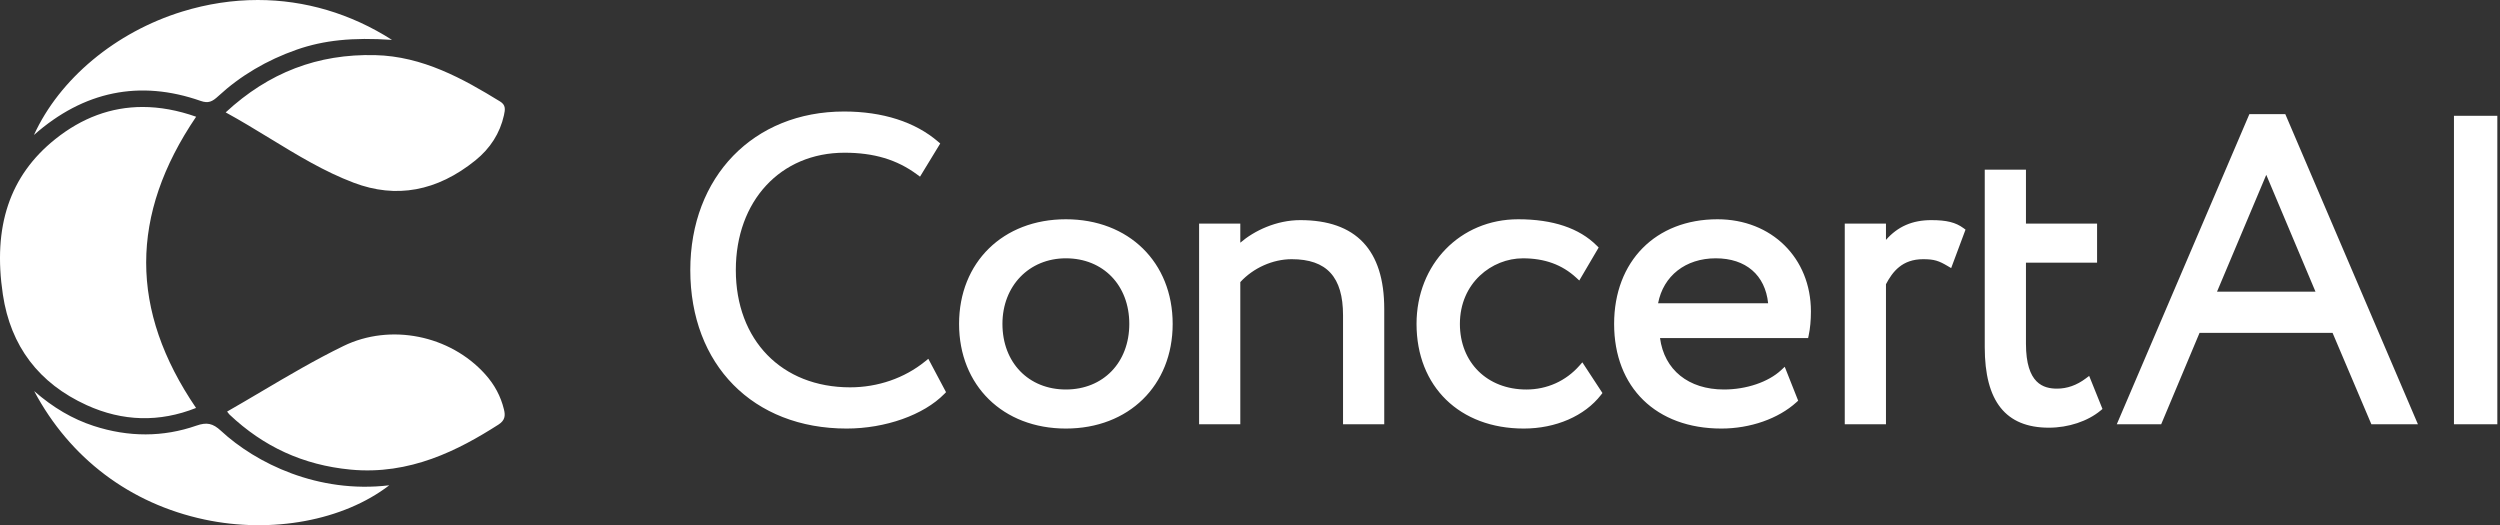
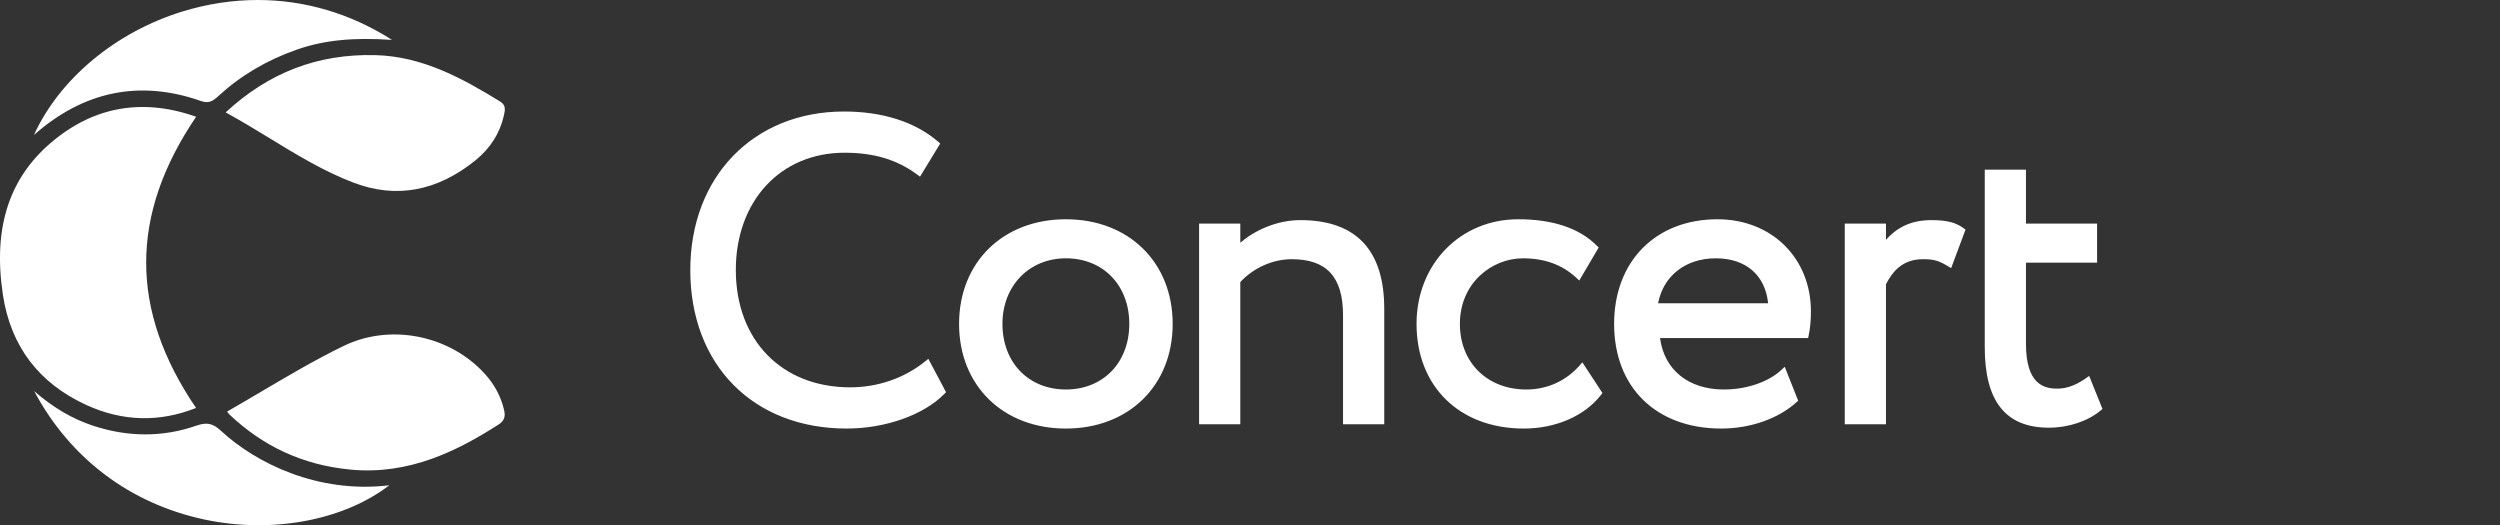
<svg xmlns="http://www.w3.org/2000/svg" width="238px" height="50px" viewBox="0 0 238 50" version="1.1">
  <rect x="0" y="0" width="238" height="50" fill="#333333" stroke="none" />
  <title>ConcertAI-1 (1)</title>
  <g id="Interiors-" stroke="none" stroke-width="1" fill="none" fill-rule="evenodd">
    <g id="Leadership-Alt" transform="translate(-1240, -4523)" fill="#FFFFFF" fill-rule="nonzero">
      <g id="ConcertAI-1-(1)" transform="translate(1240, 4523)">
        <path d="M18.664,38.837 C15.183,40.22 11.683,40.132 8.254,38.571 C3.697,36.496 1.011,32.954 0.273,28.043 C-0.701,21.557 0.925,16.721 5.244,13.259 C7.801,11.21 10.588,10.184 13.578,10.184 C15.217,10.184 16.918,10.494 18.672,11.113 C12.333,20.463 12.331,29.537 18.664,38.837 Z M47.975,10.978 C48.105,10.398 48.149,9.995 47.61,9.662 C44.072,7.488 40.238,5.357 35.72,5.248 C30.252,5.114 25.591,6.9 21.484,10.699 C22.925,11.486 24.323,12.339 25.677,13.165 C28.345,14.794 30.864,16.331 33.683,17.399 C37.717,18.928 41.609,18.212 45.249,15.276 C46.68,14.122 47.596,12.677 47.975,10.978 Z M47.978,38.985 C47.671,37.722 47.084,36.624 46.185,35.624 C42.83,31.899 37.16,30.768 32.705,32.937 C30.028,34.239 27.414,35.78 24.888,37.273 C23.804,37.917 22.716,38.552 21.622,39.18 C21.634,39.225 21.843,39.453 21.856,39.473 C25.078,42.517 28.848,44.272 33.362,44.705 C39.022,45.248 43.658,42.847 47.446,40.427 C48.081,40.02 48.121,39.573 47.978,38.985 Z M8.913,40.546 C6.913,39.894 5.054,38.807 3.253,37.232 C6.655,43.623 12.37,47.944 19.462,49.457 C25.893,50.829 32.698,49.55 37.058,46.2 C30.276,47.012 24.371,44.099 21.04,41.016 C20.261,40.294 19.69,40.175 18.695,40.521 C15.539,41.623 12.249,41.632 8.913,40.546 Z M17.363,1.097 C11.001,3.054 5.664,7.514 3.231,12.851 C7.968,8.668 13.307,7.577 19.103,9.607 C19.837,9.864 20.216,9.675 20.781,9.152 C22.884,7.212 25.397,5.723 28.253,4.725 C30.817,3.83 33.561,3.544 37.316,3.796 C33.381,1.283 29.012,0 24.539,0 C22.159,0 19.75,0.364 17.363,1.097 Z" id="Shape" />
-         <path d="M88.072,34.403 C86.111,35.996 83.574,36.874 80.93,36.874 C74.423,36.874 70.05,32.386 70.05,25.707 C70.05,19.132 74.304,14.539 80.397,14.539 C83.198,14.539 85.392,15.197 87.304,16.61 L87.586,16.818 L89.51,13.661 L89.303,13.483 C87.122,11.607 84.028,10.616 80.355,10.616 C71.736,10.616 65.716,16.821 65.716,25.707 C65.716,34.733 71.699,40.798 80.602,40.798 C84.288,40.798 87.937,39.505 89.899,37.502 L90.063,37.336 L88.376,34.158 L88.072,34.403 Z M101.471,20.874 C95.484,20.874 91.304,24.971 91.304,30.837 C91.304,36.702 95.484,40.798 101.471,40.798 C107.457,40.798 111.638,36.701 111.638,30.837 C111.638,24.972 107.457,20.874 101.471,20.874 Z M101.471,37.08 C97.916,37.08 95.432,34.512 95.432,30.835 C95.432,27.218 97.972,24.591 101.471,24.591 C105.026,24.591 107.509,27.159 107.509,30.835 C107.509,34.512 105.026,37.08 101.471,37.08 Z M123.788,20.956 C121.508,20.956 119.396,21.967 118.077,23.105 L118.077,21.284 L114.154,21.284 L114.154,40.387 L118.077,40.387 L118.077,26.856 C119.31,25.507 121.172,24.675 122.967,24.675 C126.304,24.675 127.857,26.372 127.857,30.015 L127.857,40.388 L131.78,40.388 L131.78,29.4 C131.781,23.797 129.091,20.956 123.788,20.956 Z M150.362,34.809 C149.069,36.274 147.275,37.081 145.309,37.081 C141.584,37.081 138.982,34.513 138.982,30.837 C138.982,26.929 142.032,24.592 144.98,24.592 C147.048,24.592 148.709,25.195 150.055,26.435 L150.348,26.704 L152.193,23.564 L152.018,23.389 C150.35,21.719 147.829,20.874 144.529,20.874 C139.013,20.874 134.854,25.156 134.854,30.837 C134.854,36.795 138.956,40.798 145.062,40.798 C148.111,40.798 150.859,39.601 152.414,37.597 L152.554,37.417 L150.639,34.494 L150.362,34.809 Z M163.503,20.874 C157.618,20.874 153.664,24.877 153.664,30.837 C153.664,36.888 157.671,40.798 163.872,40.798 C166.624,40.798 169.296,39.862 171.022,38.294 L171.186,38.145 L169.906,34.917 L169.563,35.237 C168.341,36.372 166.256,37.08 164.12,37.08 C160.737,37.08 158.436,35.213 158.034,32.181 L172.133,32.181 L172.187,31.928 C172.328,31.27 172.399,30.502 172.399,29.645 C172.399,24.563 168.658,20.874 163.503,20.874 Z M157.849,28.874 C158.349,26.259 160.467,24.591 163.34,24.591 C166.205,24.591 168.048,26.184 168.327,28.874 L157.849,28.874 Z M183.86,20.956 C182.062,20.956 180.67,21.558 179.544,22.838 L179.544,21.284 L175.621,21.284 L175.621,40.387 L179.544,40.387 L179.544,27.058 C180.169,25.867 181.086,24.675 183.081,24.675 C184.145,24.675 184.578,24.83 185.421,25.328 L185.751,25.523 L187.118,21.859 L186.922,21.716 C186.175,21.169 185.318,20.956 183.86,20.956 Z M198.889,35.786 L198.555,36.036 C197.705,36.674 196.789,36.998 195.834,36.998 C194.562,36.998 192.871,36.556 192.871,32.724 L192.871,25.003 L199.642,25.003 L199.642,21.284 L192.871,21.284 L192.871,16.155 L188.948,16.155 L188.948,33.052 C188.948,38.209 190.945,40.716 195.054,40.716 C196.91,40.716 198.75,40.105 199.978,39.083 L200.156,38.934 L198.889,35.786 Z" id="Shape" />
-         <path d="M214.142,10.863 L201.519,40.387 L205.746,40.387 L209.397,31.689 L222.06,31.689 L225.753,40.387 L230.185,40.387 L217.56,10.863 L214.142,10.863 Z M211.061,27.766 L215.748,16.644 L220.434,27.766 L211.061,27.766 Z M233.617,11.027 L233.617,40.388 L237.746,40.388 L237.746,11.027 L233.617,11.027 Z" id="Shape" />
+         <path d="M88.072,34.403 C86.111,35.996 83.574,36.874 80.93,36.874 C74.423,36.874 70.05,32.386 70.05,25.707 C70.05,19.132 74.304,14.539 80.397,14.539 C83.198,14.539 85.392,15.197 87.304,16.61 L87.586,16.818 L89.51,13.661 L89.303,13.483 C87.122,11.607 84.028,10.616 80.355,10.616 C71.736,10.616 65.716,16.821 65.716,25.707 C65.716,34.733 71.699,40.798 80.602,40.798 C84.288,40.798 87.937,39.505 89.899,37.502 L90.063,37.336 L88.376,34.158 L88.072,34.403 Z M101.471,20.874 C95.484,20.874 91.304,24.971 91.304,30.837 C91.304,36.702 95.484,40.798 101.471,40.798 C107.457,40.798 111.638,36.701 111.638,30.837 C111.638,24.972 107.457,20.874 101.471,20.874 Z M101.471,37.08 C97.916,37.08 95.432,34.512 95.432,30.835 C95.432,27.218 97.972,24.591 101.471,24.591 C105.026,24.591 107.509,27.159 107.509,30.835 C107.509,34.512 105.026,37.08 101.471,37.08 Z M123.788,20.956 C121.508,20.956 119.396,21.967 118.077,23.105 L118.077,21.284 L114.154,21.284 L114.154,40.387 L118.077,40.387 L118.077,26.856 C119.31,25.507 121.172,24.675 122.967,24.675 C126.304,24.675 127.857,26.372 127.857,30.015 L127.857,40.388 L131.78,40.388 L131.78,29.4 C131.781,23.797 129.091,20.956 123.788,20.956 Z M150.362,34.809 C149.069,36.274 147.275,37.081 145.309,37.081 C141.584,37.081 138.982,34.513 138.982,30.837 C138.982,26.929 142.032,24.592 144.98,24.592 C147.048,24.592 148.709,25.195 150.055,26.435 L150.348,26.704 L152.193,23.564 L152.018,23.389 C150.35,21.719 147.829,20.874 144.529,20.874 C139.013,20.874 134.854,25.156 134.854,30.837 C134.854,36.795 138.956,40.798 145.062,40.798 C148.111,40.798 150.859,39.601 152.414,37.597 L152.554,37.417 L150.639,34.494 L150.362,34.809 Z M163.503,20.874 C157.618,20.874 153.664,24.877 153.664,30.837 C153.664,36.888 157.671,40.798 163.872,40.798 C166.624,40.798 169.296,39.862 171.022,38.294 L171.186,38.145 L169.906,34.917 L169.563,35.237 C168.341,36.372 166.256,37.08 164.12,37.08 C160.737,37.08 158.436,35.213 158.034,32.181 L172.133,32.181 L172.187,31.928 C172.328,31.27 172.399,30.502 172.399,29.645 C172.399,24.563 168.658,20.874 163.503,20.874 Z M157.849,28.874 C158.349,26.259 160.467,24.591 163.34,24.591 C166.205,24.591 168.048,26.184 168.327,28.874 L157.849,28.874 Z M183.86,20.956 C182.062,20.956 180.67,21.558 179.544,22.838 L179.544,21.284 L175.621,21.284 L175.621,40.387 L179.544,40.387 L179.544,27.058 C180.169,25.867 181.086,24.675 183.081,24.675 C184.145,24.675 184.578,24.83 185.421,25.328 L185.751,25.523 L187.118,21.859 L186.922,21.716 C186.175,21.169 185.318,20.956 183.86,20.956 Z M198.889,35.786 C197.705,36.674 196.789,36.998 195.834,36.998 C194.562,36.998 192.871,36.556 192.871,32.724 L192.871,25.003 L199.642,25.003 L199.642,21.284 L192.871,21.284 L192.871,16.155 L188.948,16.155 L188.948,33.052 C188.948,38.209 190.945,40.716 195.054,40.716 C196.91,40.716 198.75,40.105 199.978,39.083 L200.156,38.934 L198.889,35.786 Z" id="Shape" />
      </g>
    </g>
  </g>
</svg>